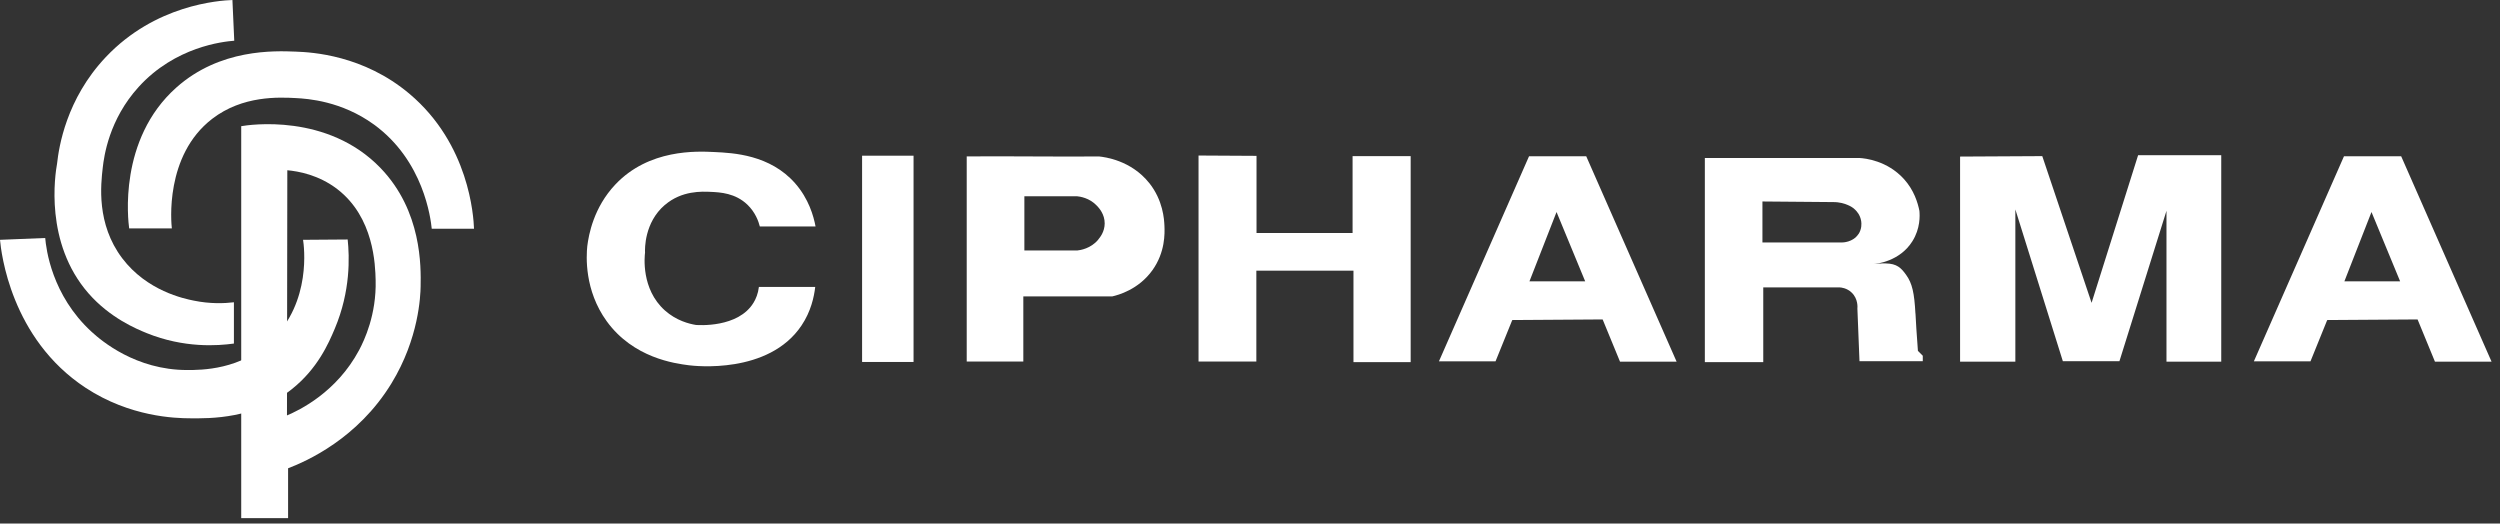
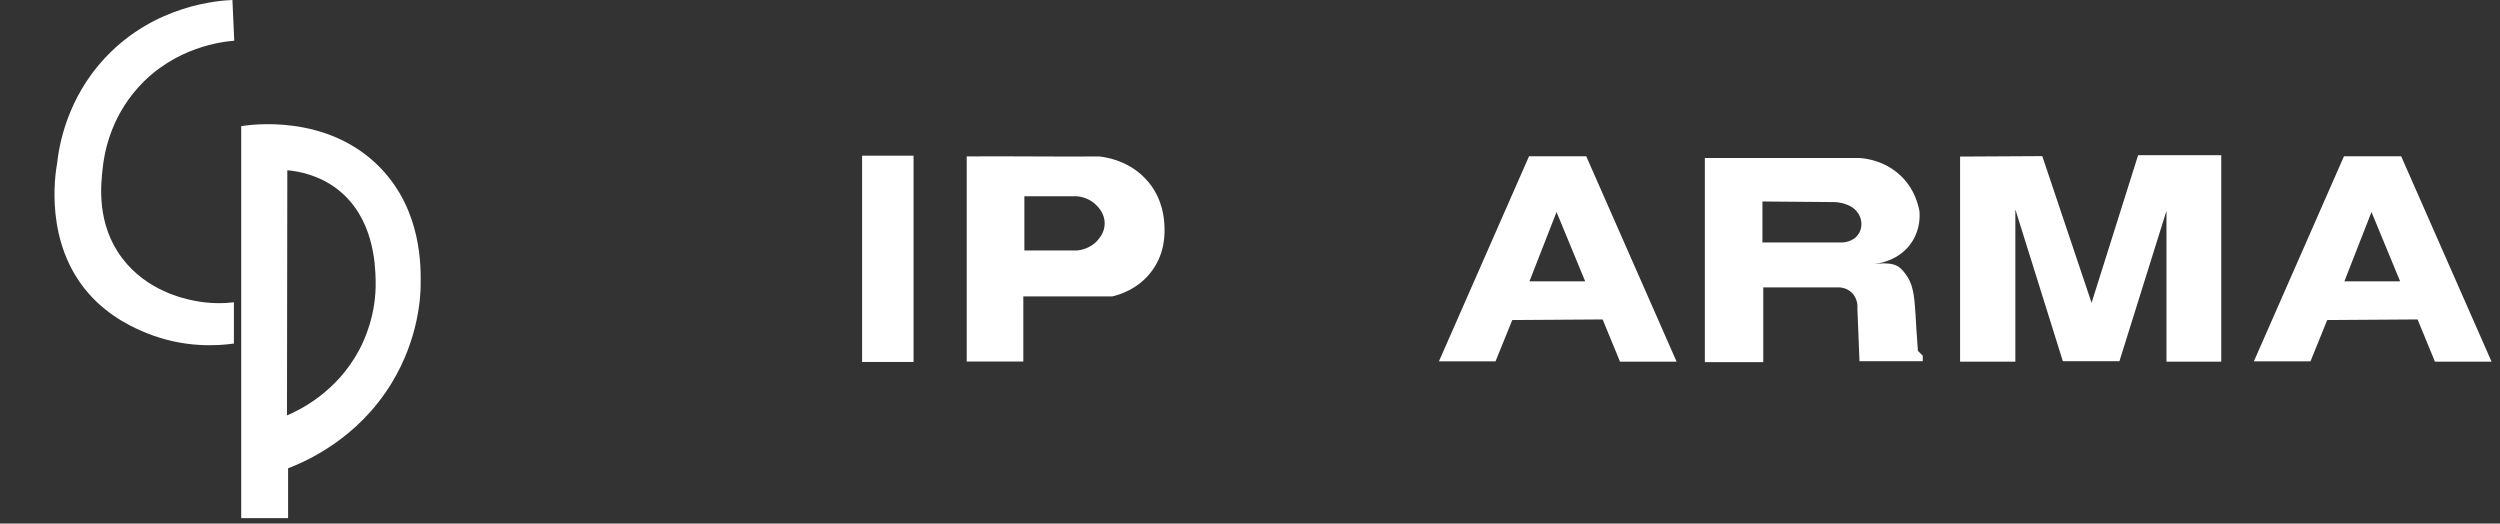
<svg xmlns="http://www.w3.org/2000/svg" width="191" height="40" viewBox="0 0 191 40" fill="none">
  <rect x="0" y="0" width="191" height="40" fill="#333333" stroke="none" />
-   <path d="M0 18.322C0.089 19.275 0.815 25.863 6.541 29.627C9.953 31.869 13.424 31.949 14.459 31.958C16.127 31.975 19.442 32.008 22.301 29.728C24.265 28.164 25.105 26.234 25.578 25.108C26.794 22.226 26.701 19.625 26.562 18.297C25.426 18.306 24.29 18.314 23.154 18.322C23.226 18.794 23.813 23.052 20.764 25.994C18.399 28.274 15.392 28.27 14.282 28.27C10.38 28.265 7.753 26.044 6.993 25.345C3.944 22.546 3.526 19.009 3.454 18.183C2.301 18.23 1.153 18.276 0 18.322Z" fill="white" />
  <path d="M29.079 12.843C25.016 8.62 19.012 9.538 18.429 9.64V39.583H22.01V35.777C23.437 35.229 27.335 33.509 29.915 29.277C32.009 25.846 32.123 22.592 32.136 21.884C32.161 20.392 32.242 16.131 29.079 12.843ZM27.436 26.748C25.709 29.985 22.858 31.343 21.925 31.739C21.934 25.496 21.942 19.25 21.951 13.007C22.782 13.083 24.332 13.349 25.764 14.445C28.576 16.603 28.669 20.236 28.699 21.408C28.766 24.034 27.837 25.994 27.436 26.748Z" fill="white" />
  <path d="M17.871 23.09V26.247C16.638 26.419 14.066 26.609 11.199 25.446C10.414 25.125 8.404 24.291 6.757 22.407C3.383 18.542 4.21 13.34 4.362 12.485C4.498 11.245 5.055 7.562 8.083 4.362C11.862 0.362 16.718 0.042 17.757 0C17.804 1.037 17.85 2.074 17.897 3.111C17.031 3.178 13.387 3.57 10.595 6.639C8.315 9.146 7.948 11.958 7.851 12.801C7.703 14.095 7.352 17.104 9.337 19.73C11.237 22.238 14.075 22.82 14.801 22.967C16.051 23.224 17.132 23.182 17.871 23.094V23.09Z" fill="white" />
-   <path d="M9.873 17.45H13.129C13.087 17.083 12.555 11.882 16.22 9.071C18.551 7.283 21.321 7.427 22.613 7.494C23.488 7.541 26.08 7.709 28.568 9.513C32.377 12.282 32.904 16.695 32.985 17.475H36.215C36.177 16.518 35.856 11.022 31.287 7.17C27.765 4.202 23.829 3.992 22.613 3.945C20.95 3.878 16.807 3.718 13.475 6.685C9.016 10.655 9.789 16.86 9.869 17.454L9.873 17.45Z" fill="white" />
-   <path d="M50.797 15.659C52.089 14.55 53.63 14.626 54.331 14.66C55.024 14.693 56.176 14.752 57.097 15.633C57.714 16.223 57.954 16.923 58.051 17.302H62.308C62.16 16.518 61.793 15.195 60.75 14.006C58.828 11.819 56.025 11.684 54.589 11.616C53.229 11.549 49.576 11.376 47.009 14.099C45.362 15.844 44.977 17.914 44.868 18.811C44.792 19.57 44.636 22.171 46.354 24.544C48.394 27.355 51.561 27.768 52.634 27.907C53.031 27.958 58.723 28.624 61.236 24.868C61.958 23.794 62.194 22.685 62.283 21.922H57.98C57.916 22.445 57.747 22.832 57.583 23.106C56.409 25.079 53.301 24.835 53.166 24.826C52.655 24.742 51.675 24.502 50.792 23.713C48.968 22.078 49.247 19.574 49.281 19.305C49.268 19.026 49.221 17.007 50.792 15.659H50.797Z" fill="white" />
  <path d="M69.795 11.895H65.864V27.654H69.795V11.895Z" fill="white" />
  <path d="M87.801 13.985C86.412 12.236 84.381 11.996 83.971 11.954C80.601 11.979 77.227 11.924 73.857 11.949V27.621H78.182V22.643H84.985C85.411 22.546 86.978 22.137 88.05 20.637C89.026 19.267 88.988 17.838 88.963 17.248C88.941 16.755 88.861 15.317 87.805 13.985H87.801ZM83.912 18.301C83.338 18.997 82.523 19.115 82.307 19.136H78.262V14.993H82.274C82.489 15.014 83.232 15.106 83.806 15.722C83.959 15.882 84.406 16.363 84.398 17.079C84.393 17.711 84.039 18.141 83.908 18.297L83.912 18.301Z" fill="white" />
-   <path d="M103.337 17.8H95.998V11.907L91.568 11.882V27.621H95.985V20.679H103.405V27.667H107.775V11.928H103.337V17.8Z" fill="white" />
  <path d="M116.817 11.941L109.934 27.608H114.258L115.537 24.451L122.442 24.405L123.768 27.629H128.092L121.187 11.937H116.817V11.941ZM116.851 21.492L118.92 16.198L121.107 21.492H116.851Z" fill="white" />
  <path d="M183.449 11.941H179.079L172.195 27.608H176.52L177.799 24.451L184.703 24.405L186.029 27.629H190.354L183.449 11.937V11.941ZM179.112 21.492L181.182 16.198L183.369 21.492H179.112Z" fill="white" />
  <path d="M146.339 23.954C146.254 22.386 146.098 21.648 145.625 20.995C145.249 20.472 144.928 20.139 144.067 20.126C143.594 20.114 143.619 20.156 143.155 20.173C143.37 20.156 145.139 19.975 146.106 18.432C146.719 17.458 146.676 16.472 146.643 16.11C146.52 15.49 146.229 14.521 145.456 13.673C144.172 12.261 142.479 12.097 142.086 12.072H130.25V27.667H134.713V21.956H140.528C140.655 21.96 141.094 21.998 141.465 22.352C141.972 22.832 141.913 23.498 141.905 23.578C141.959 24.919 142.01 26.259 142.065 27.595H146.9V27.178L146.529 26.807C146.431 25.559 146.377 24.573 146.343 23.954H146.339ZM141.981 17.888C141.563 18.52 140.777 18.525 140.718 18.525H134.65V15.393C136.449 15.41 138.248 15.422 140.047 15.439C140.557 15.435 140.938 15.562 141.149 15.654C141.326 15.73 141.525 15.819 141.723 16.013C141.82 16.105 142.124 16.405 142.196 16.902C142.221 17.071 142.251 17.496 141.985 17.892L141.981 17.888Z" fill="white" />
-   <path d="M159.797 23.136L156.03 11.928L149.75 11.962V27.629H153.973V16L157.601 27.595H161.925L165.519 16.105V27.629H169.703V11.857H163.352L159.797 23.136Z" fill="white" />
+   <path d="M159.797 23.136L156.03 11.928L149.75 11.962V27.629H153.973V16L157.601 27.595H161.925L165.519 16.105V27.629H169.703V11.857H163.352L159.797 23.136" fill="white" />
</svg>